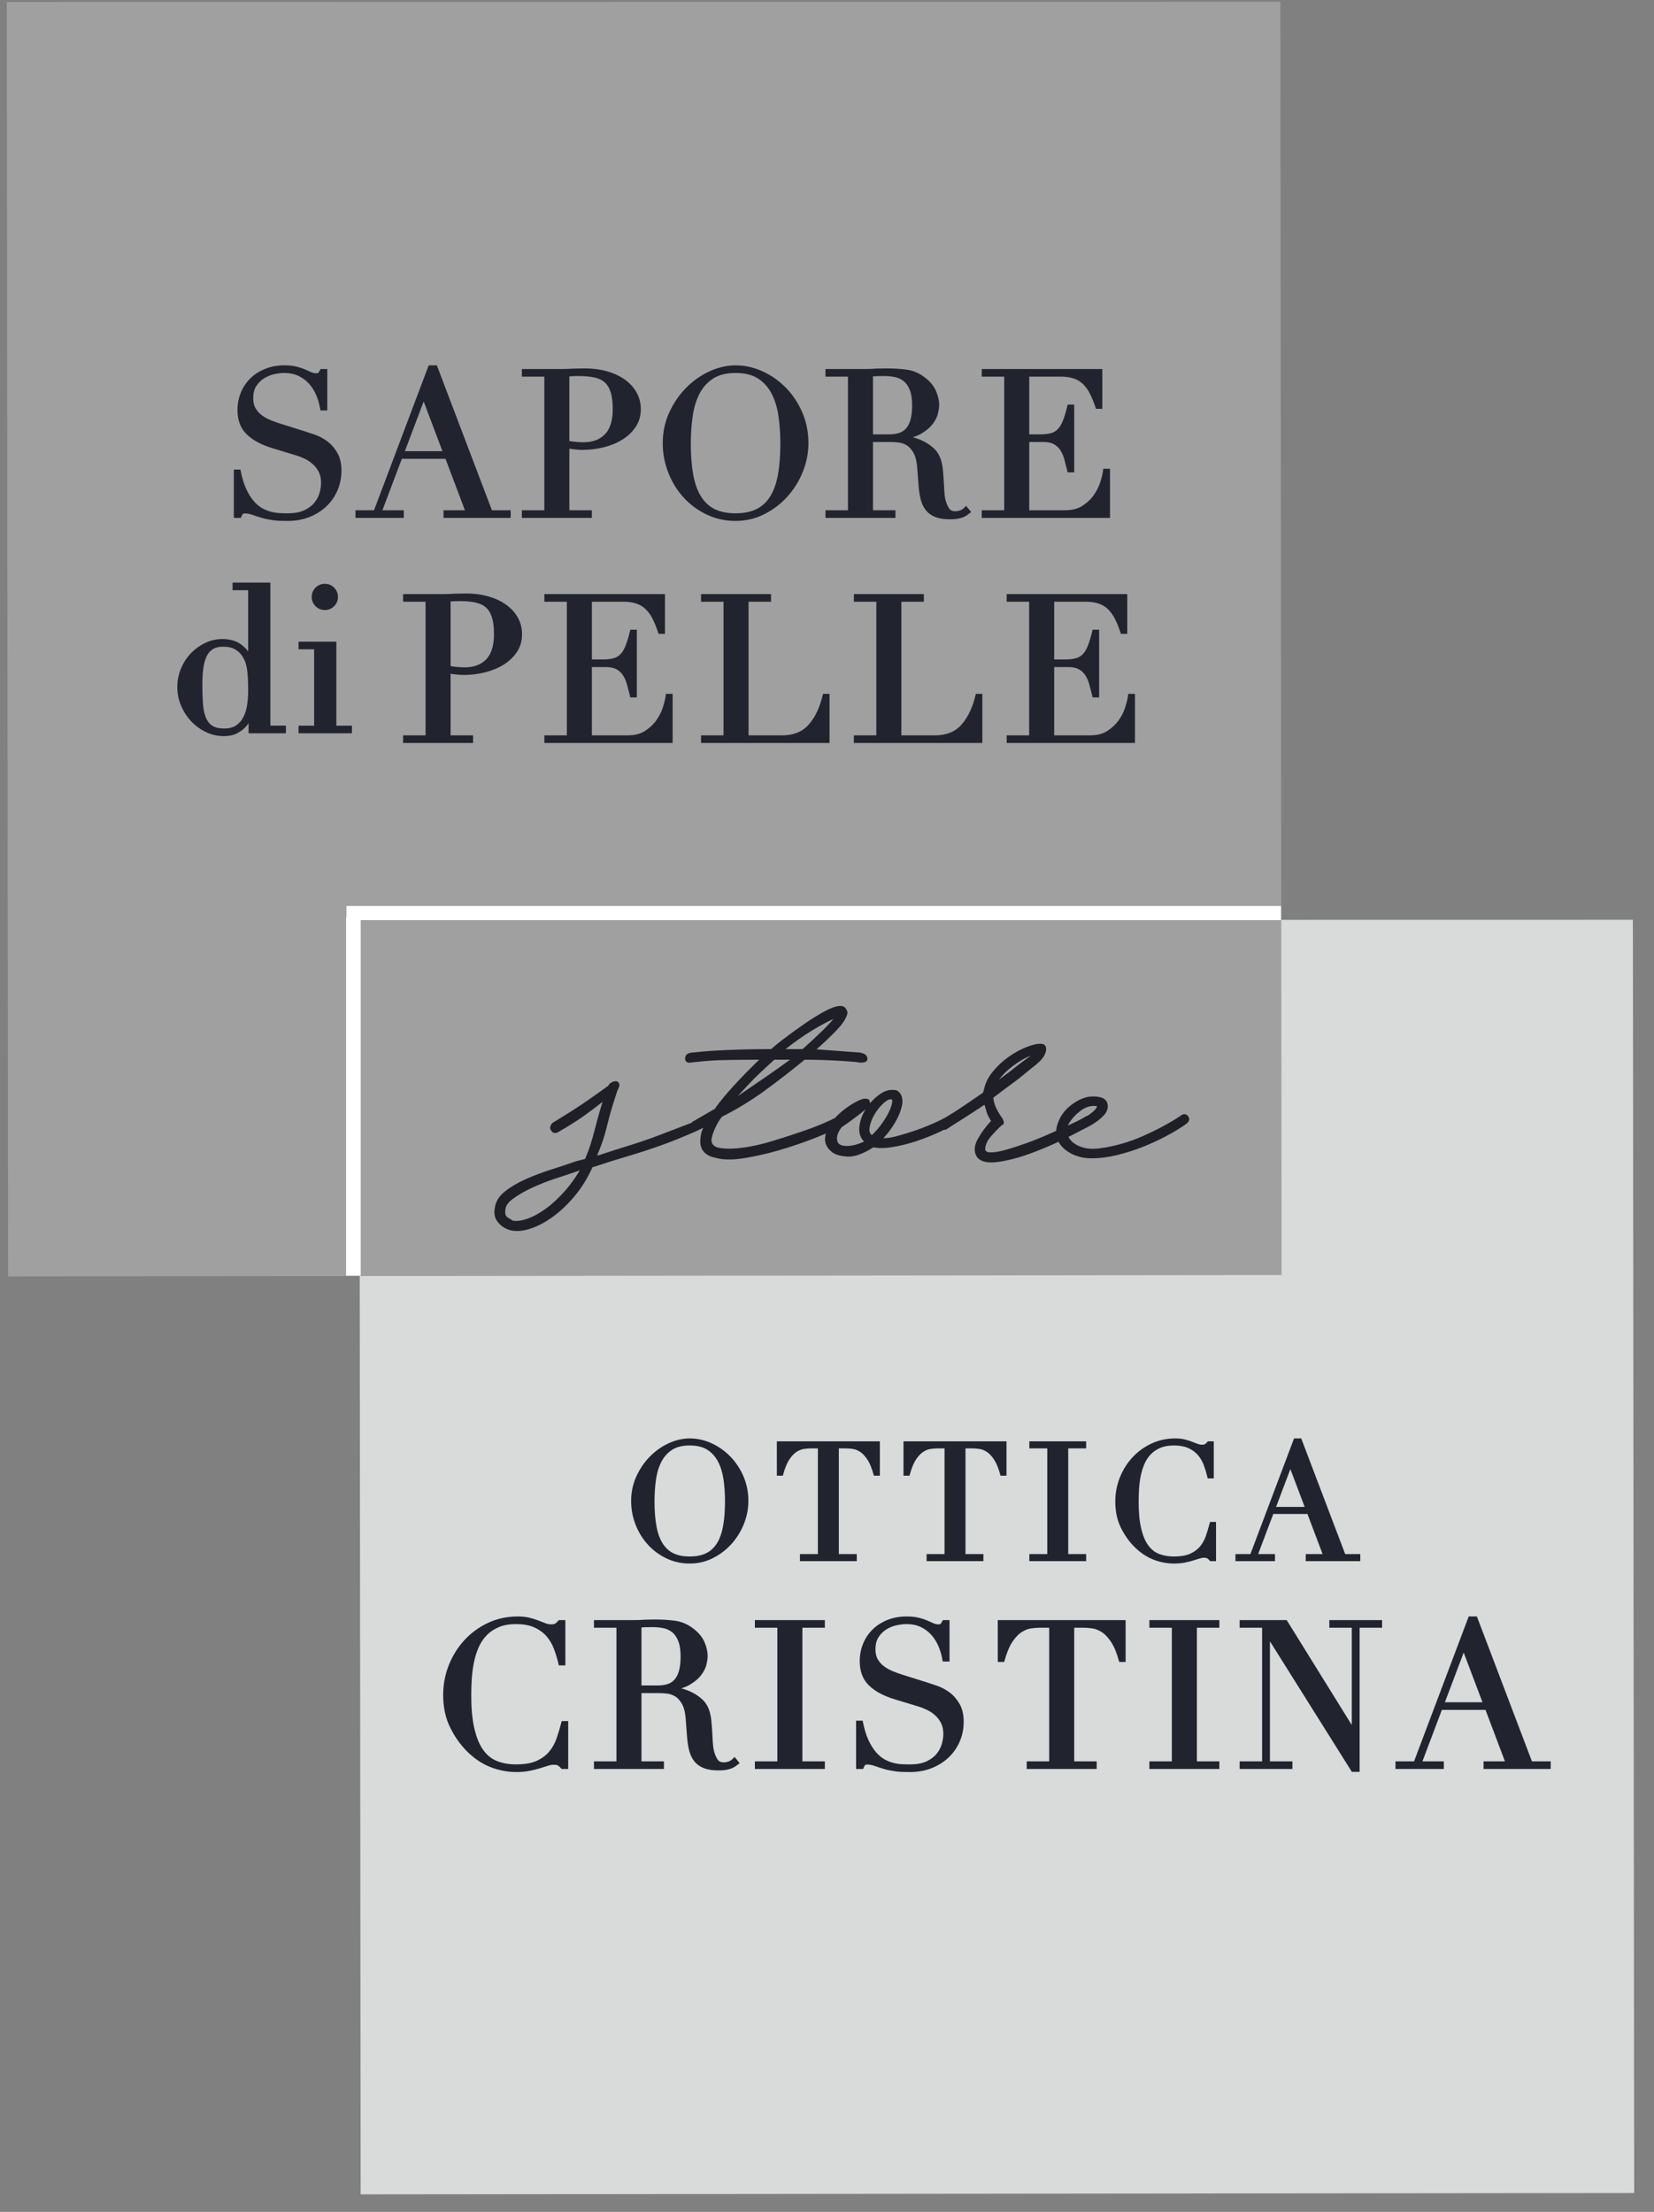
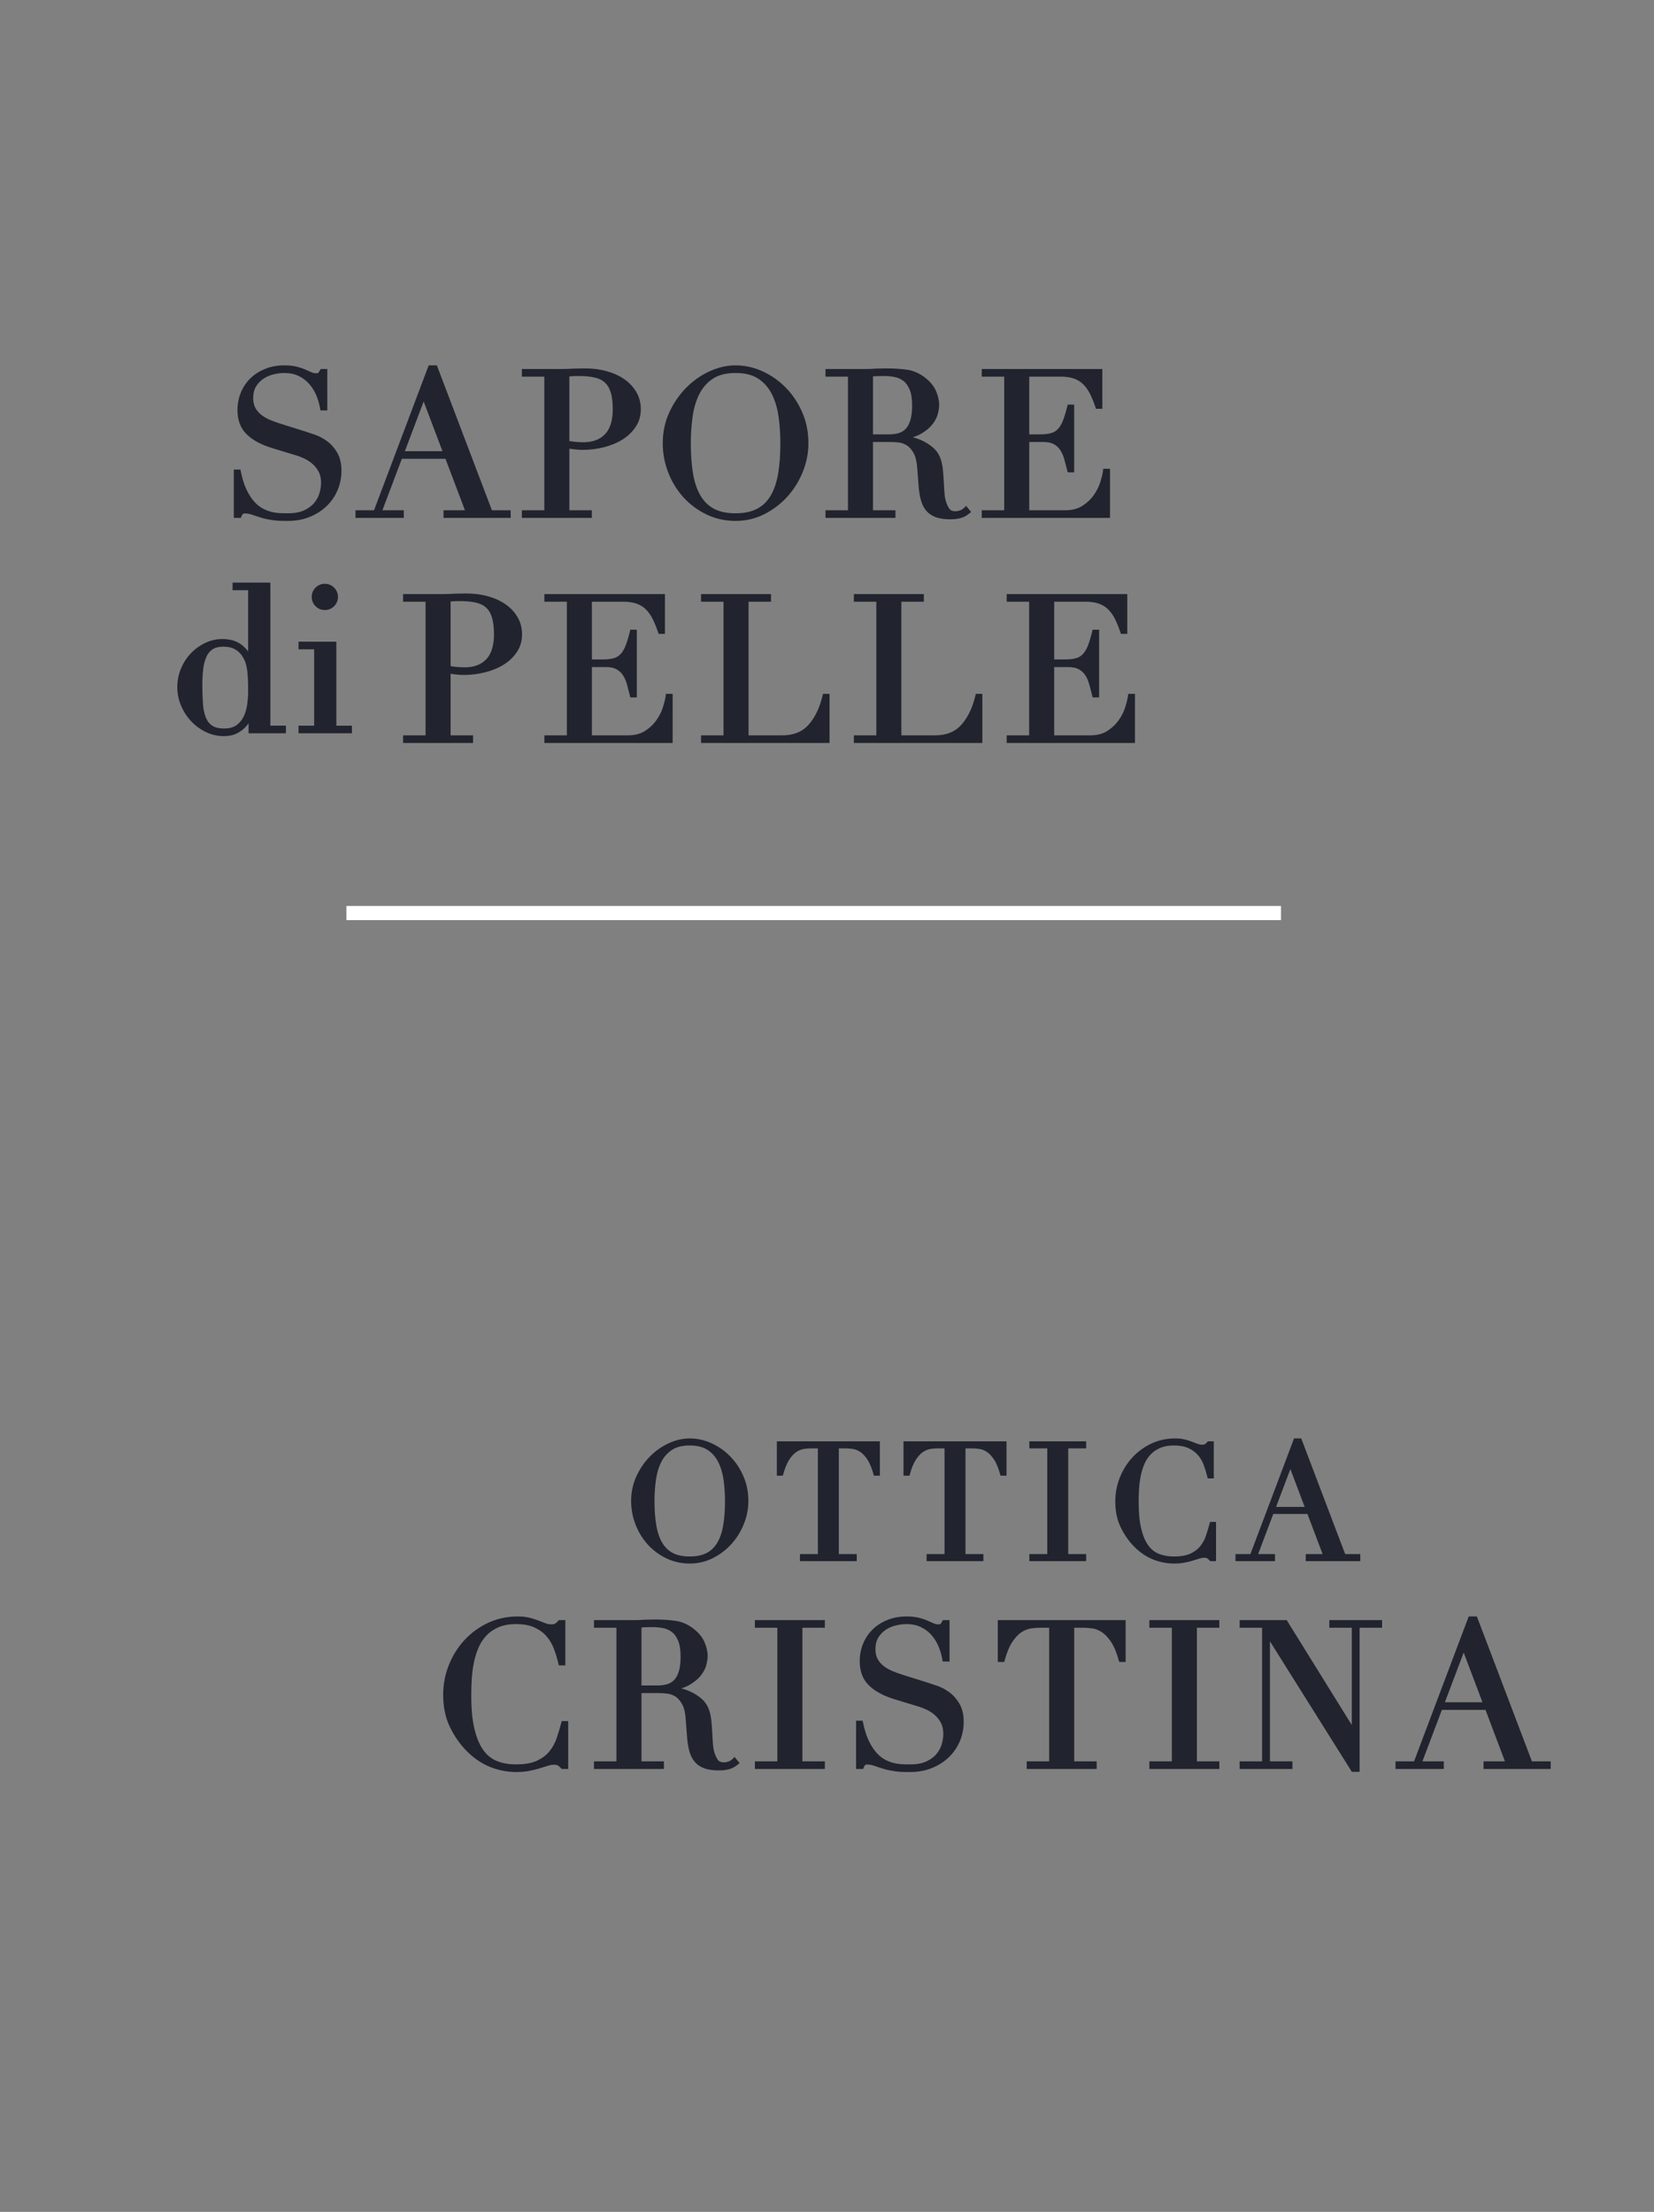
<svg xmlns="http://www.w3.org/2000/svg" xmlns:ns1="http://www.serif.com/" width="100%" height="100%" viewBox="0 0 8838 11821" version="1.1" xml:space="preserve" style="fill-rule:evenodd;clip-rule:evenodd;stroke-miterlimit:22.926;">
  <rect x="0" y="0" width="8838" height="11821" fill="#808080" stroke="none" />
  <g id="Livello-1" ns1:id="Livello 1" transform="matrix(4.167,0,0,4.167,0,0)">
    <g id="chiaro" transform="matrix(-0.001,-1,-1,0.001,2118.43,3276.09)">
-       <path d="M463.486,22.453L2096.45,22.453L2097.82,1655.5L463.383,1655.5L463.486,22.453Z" style="fill:rgb(217,218,218);" />
-     </g>
+       </g>
    <g id="scuro" transform="matrix(-0.001,-1,-1,0.001,1666.35,2098.75)">
-       <path d="M463.486,22.453L2096.45,22.453L2097.82,1655.5L463.383,1655.5L463.486,22.453Z" style="fill:rgb(160,160,160);" />
-     </g>
+       </g>
    <g transform="matrix(1,0,0,1,442.487,-63.283)">
      <path d="M1160.95,2056.44L1216.88,1908.12L1226.1,1908.12L1282.45,2056.44L1301.84,2056.44L1301.84,2065.49L1231.88,2065.49L1231.88,2056.44L1253.5,2056.44L1234.08,2005.01L1190.27,2005.01L1170.84,2056.44L1192.46,2056.44L1192.46,2065.49L1141.77,2065.49L1141.77,2056.44L1160.95,2056.44ZM1212.17,1947.45L1193.84,1995.95L1230.51,1995.95L1212.17,1947.45ZM1017.63,1989.09C1017.63,2000.64 1018.29,2013.14 1021.06,2024.39C1022.88,2031.78 1025.7,2039.74 1030.36,2045.85C1034.01,2050.63 1038.55,2054.32 1044.21,2056.43C1050.17,2058.64 1056.48,2059.55 1062.82,2059.55C1069.7,2059.55 1077.58,2058.82 1083.9,2055.9C1088.73,2053.66 1093.1,2050.62 1096.49,2046.49C1099.74,2042.51 1102.17,2038.03 1103.82,2033.16C1105.56,2028 1107.14,2022.78 1108.52,2017.51L1109.13,2015.22L1116.85,2015.22L1116.85,2065.49L1109.28,2065.49L1108.36,2064.45C1107.52,2063.49 1106.58,2062.65 1105.56,2061.91C1104.64,2061.25 1102.63,2061.14 1101.56,2061.14C1099.6,2061.14 1097.61,2061.56 1095.75,2062.14C1092.98,2063.01 1090.22,2063.88 1087.45,2064.73C1083.92,2065.83 1080.3,2066.69 1076.67,2067.4C1072.26,2068.27 1067.72,2068.6 1063.23,2068.6C1054.12,2068.6 1045.25,2066.92 1036.75,2063.63C1027.51,2060.06 1019.41,2054.36 1012.39,2047.41C1005.1,2040.2 999.329,2031.74 994.806,2022.55C989.664,2012.12 987.655,2000.66 987.655,1989.09C987.655,1978.49 989.554,1968.18 993.465,1958.33C997.262,1948.77 1002.62,1940.08 1009.6,1932.52C1016.53,1925.01 1024.71,1919.07 1033.96,1914.73C1043.65,1910.19 1054,1908.12 1064.68,1908.12C1068.74,1908.12 1072.88,1908.47 1076.82,1909.46C1079.97,1910.24 1083.1,1911.18 1086.11,1912.38C1088.51,1913.32 1090.91,1914.25 1093.32,1915.15C1095.02,1915.79 1096.83,1916.2 1098.66,1916.2C1099.62,1916.2 1101.88,1916.11 1102.69,1915.49C1103.7,1914.72 1104.62,1913.85 1105.46,1912.9L1106.38,1911.85L1113.95,1911.85L1113.95,1959.43L1106.17,1959.43L1105.61,1957.07C1104.39,1951.92 1102.83,1946.86 1100.96,1941.91C1099.2,1937.27 1096.72,1933.01 1093.44,1929.28C1090.1,1925.46 1085.94,1922.62 1081.33,1920.52C1075.65,1917.94 1069.01,1917.17 1062.82,1917.17C1056.88,1917.17 1050.68,1917.95 1045.19,1920.34C1040.58,1922.34 1036.41,1925.08 1032.95,1928.74C1029.53,1932.36 1026.89,1936.52 1024.94,1941.09C1022.85,1946.03 1021.3,1951.17 1020.26,1956.43C1019.18,1961.9 1018.48,1967.44 1018.14,1973.01C1017.82,1978.36 1017.63,1983.72 1017.63,1989.09ZM900.446,2056.44L900.446,1920.9L877.452,1920.9L877.452,1911.85L950.306,1911.85L950.306,1920.9L927.313,1920.9L927.313,2056.44L950.306,2056.44L950.306,2065.49L877.452,2065.49L877.452,2056.44L900.446,2056.44ZM768.699,2056.44L768.699,1920.9L759.76,1920.9C756.794,1920.9 753.8,1921.18 750.865,1921.6C747.546,1922.06 744.434,1923.42 741.612,1925.19C737.901,1927.52 734.811,1931.2 732.369,1934.78C728.643,1940.25 726.165,1947.33 724.4,1953.66L723.773,1955.91L716.082,1955.91L716.082,1911.85L848.182,1911.85L848.182,1955.91L840.493,1955.91L839.865,1953.66C838.099,1947.33 835.621,1940.25 831.896,1934.78C829.453,1931.2 826.364,1927.52 822.653,1925.19C819.832,1923.43 816.717,1922.06 813.4,1921.6C810.465,1921.18 807.47,1920.9 804.505,1920.9L795.566,1920.9L795.566,2056.44L818.56,2056.44L818.56,2065.49L745.705,2065.49L745.705,2056.44L768.699,2056.44ZM606.294,2056.44L606.294,1920.9L597.355,1920.9C594.389,1920.9 591.395,1921.18 588.46,1921.6C585.141,1922.06 582.028,1923.42 579.206,1925.19C575.496,1927.52 572.405,1931.2 569.963,1934.78C566.238,1940.25 563.759,1947.33 561.995,1953.66L561.368,1955.91L553.677,1955.91L553.677,1911.85L685.777,1911.85L685.777,1955.91L678.088,1955.91L677.46,1953.66C675.693,1947.33 673.215,1940.25 669.491,1934.78C667.048,1931.2 663.959,1927.52 660.248,1925.19C657.427,1923.43 654.311,1922.06 650.994,1921.6C648.059,1921.18 645.065,1920.9 642.099,1920.9L633.16,1920.9L633.16,2056.44L656.154,2056.44L656.154,2065.49L583.3,2065.49L583.3,2056.44L606.294,2056.44ZM366.83,1988.47C366.83,1977.36 368.968,1966.6 373.64,1956.51C377.99,1947.12 383.733,1938.56 391.024,1931.2C397.999,1924.15 406.015,1918.45 415.023,1914.31C423.551,1910.39 432.581,1908.12 441.994,1908.12C451.713,1908.12 461.047,1910.27 469.89,1914.3C478.928,1918.42 486.954,1924.11 493.907,1931.21C501.117,1938.57 506.699,1947.14 510.794,1956.58C515.185,1966.71 517.159,1977.45 517.159,1988.47C517.159,1998.65 515.152,2008.54 511.343,2017.99C507.544,2027.42 502.256,2036.02 495.443,2043.56C488.663,2051.06 480.68,2057.1 471.654,2061.64C462.353,2066.33 452.412,2068.6 441.994,2068.6C431.472,2068.6 421.334,2066.46 411.86,2061.87C402.787,2057.48 394.779,2051.55 388.027,2044.07C381.237,2036.55 376.064,2027.92 372.421,2018.47C368.708,2008.83 366.83,1998.79 366.83,1988.47ZM396.804,1988.47C396.804,1999.08 397.367,2009.98 399.241,2020.44C400.613,2028.11 402.976,2035.91 407.111,2042.56C410.524,2048.05 415.001,2052.42 420.79,2055.32C427.262,2058.55 434.833,2059.55 441.994,2059.55C449.158,2059.55 456.625,2058.51 463.107,2055.31C468.933,2052.43 473.448,2048.07 476.877,2042.56C481.012,2035.92 483.375,2028.1 484.747,2020.44C486.621,2009.98 487.185,1999.08 487.185,1988.47C487.185,1979.36 486.608,1970.25 485.35,1961.23C484.245,1953.32 482.117,1945.53 478.504,1938.37C475.294,1932.02 470.794,1926.8 464.848,1922.88C458.173,1918.48 449.849,1917.17 441.994,1917.17C434.138,1917.17 425.816,1918.48 419.14,1922.88C413.193,1926.8 408.695,1932.02 405.485,1938.37C401.872,1945.53 399.743,1953.32 398.638,1961.23C397.38,1970.25 396.804,1979.36 396.804,1988.47ZM1370.78,2322.31L1440.86,2136.46L1451.34,2136.46L1521.94,2322.31L1545.99,2322.31L1545.99,2332.09L1459.9,2332.09L1459.9,2322.31L1487.33,2322.31L1462.4,2256.3L1406.44,2256.3L1381.51,2322.31L1408.94,2322.31L1408.94,2332.09L1346.99,2332.09L1346.99,2322.31L1370.78,2322.31ZM1434.42,2182.76L1410.32,2246.52L1458.52,2246.52L1434.42,2182.76ZM1175.94,2322.31L1175.94,2150.92L1147.13,2150.92L1147.13,2141.14L1207.47,2141.14L1290.93,2275.71L1290.93,2150.92L1262.12,2150.92L1262.12,2141.14L1329.78,2141.14L1329.78,2150.92L1300.97,2150.92L1300.97,2335.73L1291.01,2335.73L1185.99,2168.35L1185.99,2322.31L1214.8,2322.31L1214.8,2332.09L1147.13,2332.09L1147.13,2322.31L1175.94,2322.31ZM1060.19,2322.31L1060.19,2150.92L1031.37,2150.92L1031.37,2141.14L1121.1,2141.14L1121.1,2150.92L1092.29,2150.92L1092.29,2322.31L1121.1,2322.31L1121.1,2332.09L1031.37,2332.09L1031.37,2322.31L1060.19,2322.31ZM902.895,2322.31L902.895,2150.92L890.917,2150.92C887.164,2150.92 883.377,2151.28 879.663,2151.8C875.395,2152.4 871.393,2154.14 867.763,2156.42C863.017,2159.4 859.076,2164.07 855.953,2168.65C851.233,2175.59 848.097,2184.51 845.861,2192.54L845.234,2194.79L836.967,2194.79L836.967,2141.14L1000.93,2141.14L1000.93,2194.79L992.664,2194.79L992.037,2192.54C989.8,2184.52 986.664,2175.58 981.946,2168.65C978.821,2164.07 974.881,2159.4 970.134,2156.42C966.506,2154.14 962.5,2152.4 958.234,2151.8C954.521,2151.28 950.734,2150.92 946.981,2150.92L935.003,2150.92L935.003,2322.31L963.814,2322.31L963.814,2332.09L874.084,2332.09L874.084,2322.31L902.895,2322.31ZM763.315,2146.29C764.03,2145.66 765.287,2143.47 765.738,2142.68L766.623,2141.14L775.118,2141.14L775.118,2194.27L766.321,2194.27L765.893,2191.7C764.898,2185.72 763.187,2179.93 760.783,2174.37C758.491,2169.08 755.458,2164.19 751.589,2159.9C747.79,2155.69 743.254,2152.41 738.142,2149.97C732.443,2147.25 726.144,2146.25 719.87,2146.25C715.489,2146.25 711.055,2146.91 706.787,2147.86C702.131,2148.91 697.775,2150.72 693.756,2153.29C689.737,2155.86 686.48,2159.22 683.923,2163.25C681.019,2167.83 680.119,2173.39 680.119,2178.73C680.119,2183.1 680.873,2187.52 683.081,2191.34C685.109,2194.85 687.736,2197.84 690.968,2200.29C694.423,2202.9 698.221,2205 702.223,2206.65C706.521,2208.42 710.906,2209.97 715.34,2211.36L746.747,2221.22C750.948,2222.54 755.124,2223.97 759.287,2225.4C764.846,2227.32 770.01,2230.15 774.758,2233.61C780.14,2237.52 784.422,2242.58 787.798,2248.29C791.944,2255.3 793.286,2263.61 793.286,2271.65C793.286,2280.08 791.719,2288.26 788.512,2296.06C785.32,2303.81 780.695,2310.66 774.719,2316.54C768.464,2322.7 761.065,2327.33 752.975,2330.69C743.867,2334.47 734.106,2335.99 724.282,2335.99C721.05,2335.99 717.814,2335.96 714.582,2335.86C711.866,2335.77 709.147,2335.56 706.457,2335.18C703.993,2334.82 701.536,2334.43 699.085,2333.99C696.257,2333.49 693.455,2332.78 690.702,2331.97C686.907,2330.84 683.145,2329.59 679.407,2328.29C676.49,2327.27 673.144,2326.38 670.035,2326.38C669.468,2326.38 667.41,2326.47 666.982,2326.94C666.16,2327.84 665.553,2329.03 665.105,2330.16L664.332,2332.09L655.279,2332.09L655.279,2270.14L663.724,2270.14L664.224,2272.6C665.802,2280.35 667.999,2288.35 671.388,2295.52C673.914,2300.86 677.011,2306.18 680.915,2310.64C683.964,2314.12 687.488,2317.3 691.535,2319.59C695.099,2321.6 698.881,2323.21 702.851,2324.22C706.468,2325.14 710.179,2325.77 713.912,2325.94C717.366,2326.1 720.825,2326.2 724.282,2326.2C731.326,2326.2 739.11,2325.37 745.554,2322.34C750.478,2320.02 755.035,2316.91 758.498,2312.67C761.565,2308.91 763.873,2304.7 765.187,2300.02C766.349,2295.89 767.149,2291.54 767.149,2287.23C767.149,2282.38 766.38,2277.42 764.121,2273.07C762.121,2269.23 759.527,2265.8 756.26,2262.94C753.065,2260.14 749.534,2257.81 745.69,2256.01C742.11,2254.34 738.401,2252.86 734.598,2251.77L704.699,2242.67C692.891,2239.08 680.528,2233.57 671.637,2224.79C663.227,2216.48 659.951,2205.71 659.951,2194.05C659.951,2186.18 661.313,2178.48 664.339,2171.19C667.216,2164.27 671.325,2158.11 676.724,2152.9C682.22,2147.6 688.678,2143.63 695.769,2140.83C703.471,2137.79 711.607,2136.46 719.87,2136.46C725.127,2136.46 730.706,2136.81 735.815,2138.12C739.541,2139.07 743.287,2140.23 746.809,2141.79C749.451,2142.95 752.092,2144.12 754.732,2145.29C756.607,2146.13 758.568,2146.59 760.621,2146.59C761.186,2146.59 762.756,2146.55 763.315,2146.29ZM554.314,2322.31L554.314,2150.92L525.504,2150.92L525.504,2141.14L615.233,2141.14L615.233,2150.92L586.422,2150.92L586.422,2322.31L615.233,2322.31L615.233,2332.09L525.504,2332.09L525.504,2322.31L554.314,2322.31ZM347.97,2322.31L347.97,2150.92L319.159,2150.92L319.159,2141.14L371.551,2141.14C373.585,2141.14 375.619,2141.09 377.651,2141.01C379.687,2140.92 381.721,2140.8 383.752,2140.63L383.881,2140.62L384.009,2140.62C386.044,2140.62 388.078,2140.57 390.11,2140.49C392.228,2140.4 394.348,2140.36 396.468,2140.36C405.594,2140.36 414.863,2140.77 423.903,2142.08C432.571,2143.33 440.295,2147.05 447.163,2152.43C453.008,2157.01 458.005,2162.59 460.943,2169.48C463.344,2175.11 464.953,2181.15 464.953,2187.3C464.953,2190.82 464.244,2194.58 463.445,2197.99C462.279,2202.97 459.738,2207.55 456.675,2211.6C452.777,2216.76 447.433,2220.84 441.888,2224.08C438.548,2226.04 434.878,2227.54 431.08,2228.7C435.276,2229.75 439.36,2231.24 443.297,2233.04C448.571,2235.44 453.385,2238.63 457.7,2242.5C462.48,2246.78 465.606,2252.2 467.421,2258.32C468.615,2262.35 469.331,2266.53 469.74,2270.71C470.188,2275.28 470.533,2279.87 470.788,2284.46C471.037,2288.96 471.297,2293.45 471.566,2297.95C471.773,2301.39 472.136,2304.97 472.919,2308.33C473.846,2312.32 475.315,2316.13 477.471,2319.61C479.346,2322.64 482.299,2323.61 485.756,2323.61C487.798,2323.61 489.812,2323.17 491.729,2322.49C493.774,2321.76 495.543,2320.59 497.079,2319.05L499.482,2316.65L505.94,2324.54L503.511,2326.49C502.49,2327.3 501.43,2328.08 500.354,2328.82C498.85,2329.86 497.156,2330.68 495.461,2331.36C493.238,2332.24 490.838,2332.81 488.485,2333.22C485.303,2333.76 481.972,2333.91 478.749,2333.91C472.654,2333.91 466.142,2333.28 460.403,2331.12C455.594,2329.3 451.352,2326.52 448.079,2322.53C444.812,2318.55 442.687,2313.86 441.382,2308.91C439.857,2303.11 439.025,2297.07 438.565,2291.1L436.747,2267.48C436.271,2261.29 435.076,2253.99 431.953,2248.52C429.823,2244.8 427.018,2241.24 423.299,2238.99C420.129,2237.07 416.7,2235.79 413.008,2235.39C409.685,2235.03 406.301,2234.76 402.957,2234.76L380.078,2234.76L380.078,2322.31L408.889,2322.31L408.889,2332.09L319.159,2332.09L319.159,2322.31L347.97,2322.31ZM380.078,2224.97L400.881,2224.97C405.041,2224.97 409.235,2224.5 413.224,2223.29C416.689,2222.24 419.649,2220.4 422.134,2217.76C425.021,2214.7 426.847,2210.65 428.044,2206.66C429.818,2200.75 430.25,2193.96 430.25,2187.82C430.25,2181.2 429.629,2173.51 426.994,2167.36C425.188,2163.14 422.628,2159.06 418.901,2156.28C415.548,2153.79 411.816,2152.16 407.708,2151.39C403.403,2150.57 399.035,2150.14 394.652,2150.14C391.521,2150.14 388.391,2150.19 385.262,2150.27C383.546,2150.32 381.803,2150.4 380.078,2150.57L380.078,2224.97ZM286.121,2332.09L277.758,2332.09L276.839,2331.04C275.755,2329.81 274.53,2328.71 273.197,2327.75C271.879,2326.79 269.287,2326.64 267.732,2326.64C265.194,2326.64 262.631,2327.17 260.218,2327.93C256.756,2329.02 253.292,2330.1 249.826,2331.18C245.425,2332.54 240.919,2333.61 236.398,2334.5C230.92,2335.58 225.291,2335.99 219.713,2335.99C208.386,2335.99 197.377,2333.89 186.809,2329.81C175.329,2325.37 165.269,2318.29 156.554,2309.66C147.486,2300.68 140.302,2290.15 134.674,2278.72C128.285,2265.75 125.793,2251.51 125.793,2237.13C125.793,2223.95 128.155,2211.13 133.018,2198.88C137.74,2186.99 144.404,2176.18 153.083,2166.78C161.703,2157.45 171.866,2150.07 183.366,2144.67C195.398,2139.03 208.259,2136.46 221.53,2136.46C226.551,2136.46 231.672,2136.89 236.552,2138.11C240.46,2139.09 244.348,2140.26 248.097,2141.74C251.099,2142.93 254.11,2144.09 257.132,2145.22C259.362,2146.06 261.709,2146.59 264.098,2146.59C265.541,2146.59 268.415,2146.46 269.626,2145.53C270.926,2144.54 272.125,2143.42 273.204,2142.19L274.123,2141.14L282.487,2141.14L282.487,2199.2L274.124,2199.2L273.563,2196.83C272.028,2190.35 270.068,2183.97 267.71,2177.74C265.476,2171.84 262.315,2166.43 258.152,2161.68C253.883,2156.82 248.583,2153.18 242.71,2150.52C235.482,2147.23 227.061,2146.25 219.194,2146.25C211.637,2146.25 203.782,2147.25 196.8,2150.28C190.925,2152.83 185.609,2156.32 181.197,2160.99C176.856,2165.58 173.492,2170.88 171.023,2176.69C168.373,2182.93 166.422,2189.43 165.109,2196.07C163.748,2202.96 162.858,2209.93 162.437,2216.94C162.033,2223.66 161.794,2230.4 161.794,2237.13C161.794,2251.68 162.625,2267.39 166.116,2281.56C168.425,2290.93 171.998,2300.98 177.905,2308.72C182.569,2314.84 188.375,2319.55 195.609,2322.24C203.161,2325.05 211.158,2326.2 219.194,2326.2C227.935,2326.2 237.909,2325.27 245.934,2321.55C252.091,2318.7 257.656,2314.82 261.978,2309.55C266.122,2304.49 269.215,2298.8 271.307,2292.6C273.496,2286.12 275.474,2279.57 277.216,2272.95L277.82,2270.66L286.121,2270.66L286.121,2332.09Z" style="fill:rgb(33,36,46);" />
    </g>
    <g transform="matrix(1,0,0,1,-427.905,-10.285)">
      <path d="M827.611,775.869C827.611,771.255 829.271,767.225 832.535,763.961C835.798,760.697 839.828,759.037 844.443,759.037C849.057,759.037 853.088,760.698 856.351,763.961C859.615,767.224 861.276,771.255 861.276,775.869C861.276,780.484 859.615,784.514 856.351,787.777C853.087,791.041 849.058,792.701 844.443,792.701C839.826,792.701 835.799,791.043 832.535,787.777C829.271,784.512 827.611,780.485 827.611,775.869ZM830.725,940.987L830.725,843.056L810.739,843.056L810.739,833.271L859.199,833.271L859.199,940.987L879.184,940.987L879.184,950.772L810.739,950.772L810.739,940.987L830.725,940.987ZM774.587,940.986L794.572,940.986L794.572,950.772L746.632,950.772L746.632,937.879C745.329,939.837 743.821,941.659 742.183,943.348C739.036,946.595 735.252,949.129 731.203,951.109C726.172,953.568 720.481,954.405 714.927,954.405C706.874,954.405 699.178,952.658 691.921,949.17C684.75,945.724 678.412,941.07 672.971,935.265C667.476,929.403 663.173,922.684 660.051,915.279C656.838,907.657 655.268,899.645 655.268,891.372C655.268,883.244 656.802,875.378 659.915,867.872C662.915,860.637 667.066,854.053 672.467,848.373C677.74,842.826 683.857,838.358 690.739,835.008C697.783,831.579 705.275,829.896 713.11,829.896C722.101,829.896 730.961,831.884 738.123,837.572C741.195,840.011 743.87,842.754 746.113,845.808L746.113,767.265L726.127,767.265L726.127,757.479L774.587,757.479L774.587,940.986ZM687.375,888.258C687.375,896.36 687.576,904.485 688.146,912.569C688.57,918.571 689.582,924.85 691.826,930.461C693.543,934.753 696.153,938.406 700.021,940.984C704.355,943.873 710.092,944.621 715.186,944.621C720.608,944.621 726.409,943.705 730.932,940.512C734.958,937.67 738.025,934.022 740.199,929.598C742.606,924.699 744.074,919.43 744.846,914.037C745.66,908.337 746.113,902.582 746.113,896.823C746.113,891.041 746.031,885.239 745.727,879.464C745.504,875.219 745.106,870.93 744.345,866.745C743.781,863.637 742.967,860.466 741.698,857.565C740.584,855.017 739.212,852.594 737.643,850.39C735.203,847.138 732.082,844.616 728.517,842.685C724.214,840.355 718.977,839.681 714.148,839.681C709.6,839.681 704.773,840.408 700.849,842.85C697.29,845.065 694.722,848.188 692.91,851.955C690.624,856.711 689.358,862.054 688.644,867.262C687.694,874.194 687.375,881.266 687.375,888.258ZM1747.61,953.398L1747.61,782.012L1718.8,782.012L1718.8,772.227L1873.42,772.227L1873.42,823.281L1865.27,823.281L1864.57,821.179C1862.6,815.268 1860.31,809.379 1857.48,803.82C1855.2,799.34 1852.33,795.169 1848.73,791.65C1845.35,788.35 1841.36,785.979 1836.9,784.439C1831.48,782.573 1825.43,782.012 1819.73,782.012L1779.72,782.012L1779.72,856.064L1793.51,856.064C1798.04,856.064 1802.87,855.754 1807.27,854.607C1810.68,853.717 1813.63,852.06 1816.13,849.567C1819.07,846.626 1821.17,842.739 1822.72,838.911C1825.12,832.947 1826.89,826.491 1828.42,820.252L1829,817.908L1837.34,817.908L1837.34,904.783L1828.99,904.783L1828.42,902.43C1827.25,897.599 1826.01,892.784 1824.68,887.995C1823.55,883.904 1821.91,879.955 1819.61,876.377C1817.51,873.118 1814.74,870.588 1811.36,868.706C1807.31,866.457 1802.23,865.849 1797.67,865.849L1779.72,865.849L1779.72,953.398L1825.7,953.398C1833.39,953.398 1841.23,952.009 1847.78,947.787C1853.48,944.124 1858.46,939.598 1862.38,934.061C1866,928.945 1868.9,923.385 1870.78,917.397C1872.25,912.747 1873.67,907.709 1874.3,902.868L1874.65,900.189L1883.28,900.189L1883.28,963.184L1718.8,963.184L1718.8,953.398L1747.61,953.398ZM1551.64,953.398L1551.64,782.012L1522.83,782.012L1522.83,772.227L1612.56,772.227L1612.56,782.012L1583.75,782.012L1583.75,953.398L1626.88,953.398C1639.79,953.398 1651.59,949.846 1660.42,940.129C1669.89,929.715 1675.38,916.062 1678.66,902.541L1679.23,900.189L1687.58,900.189L1687.58,963.184L1522.83,963.184L1522.83,953.398L1551.64,953.398ZM1355.68,953.398L1355.68,782.012L1326.87,782.012L1326.87,772.227L1416.6,772.227L1416.6,782.012L1387.79,782.012L1387.79,953.398L1430.91,953.398C1443.82,953.398 1455.62,949.846 1464.46,940.129C1473.92,929.715 1479.41,916.062 1482.69,902.541L1483.26,900.189L1491.61,900.189L1491.61,963.184L1326.87,963.184L1326.87,953.398L1355.68,953.398ZM1154.78,953.398L1154.78,782.012L1125.97,782.012L1125.97,772.227L1280.59,772.227L1280.59,823.281L1272.44,823.281L1271.74,821.179C1269.77,815.267 1267.48,809.379 1264.65,803.82C1262.37,799.339 1259.51,795.169 1255.9,791.65C1252.52,788.35 1248.54,785.978 1244.07,784.439C1238.65,782.573 1232.6,782.012 1226.9,782.012L1186.89,782.012L1186.89,856.064L1200.69,856.064C1205.22,856.064 1210.05,855.754 1214.44,854.607C1217.86,853.717 1220.81,852.06 1223.3,849.567C1226.24,846.626 1228.35,842.739 1229.89,838.911C1232.29,832.947 1234.07,826.491 1235.6,820.252L1236.17,817.908L1244.51,817.908L1244.51,904.783L1236.16,904.783L1235.59,902.43C1234.42,897.599 1233.18,892.784 1231.86,887.995C1230.72,883.904 1229.08,879.955 1226.78,876.377C1224.69,873.119 1221.92,870.588 1218.53,868.706C1214.48,866.456 1209.4,865.849 1204.84,865.849L1186.89,865.849L1186.89,953.398L1232.87,953.398C1240.56,953.398 1248.4,952.009 1254.96,947.787C1260.65,944.124 1265.63,939.599 1269.55,934.061C1273.18,928.945 1276.07,923.385 1277.96,917.397C1279.42,912.747 1280.84,907.709 1281.47,902.867L1281.82,900.189L1290.45,900.189L1290.45,963.184L1125.97,963.184L1125.97,953.398L1154.78,953.398ZM973.614,953.399L973.614,782.012L944.803,782.012L944.803,772.228L996.675,772.228C999.061,772.228 1001.45,772.185 1003.83,772.099C1006.22,772.014 1008.61,771.887 1010.99,771.716L1011.1,771.708L1011.21,771.708C1013.55,771.708 1015.89,771.667 1018.23,771.58C1020.65,771.489 1023.07,771.447 1025.49,771.447C1035,771.447 1044.52,772.51 1053.69,775.065C1061.78,777.315 1069.56,780.66 1076.44,785.506C1082.71,789.917 1087.94,795.404 1091.75,802.068C1095.58,808.778 1097.35,816.119 1097.35,823.84C1097.35,831.931 1095.32,839.521 1090.87,846.294C1086.51,852.922 1080.8,858.291 1074.11,862.52C1066.78,867.15 1058.64,870.345 1050.26,872.501C1041.06,874.869 1031.61,875.972 1022.11,875.972C1018.9,875.972 1015.61,875.666 1012.42,875.304C1010.19,875.05 1007.95,874.767 1005.72,874.435L1005.72,953.399L1034.53,953.399L1034.53,963.183L944.803,963.183L944.803,953.399L973.614,953.399ZM1005.72,864.629C1008.41,865.09 1011.11,865.433 1013.83,865.68C1017.09,865.978 1020.39,866.186 1023.67,866.186C1034.11,866.186 1044.05,863.578 1051.42,855.849C1059.4,847.489 1061.34,834.94 1061.34,823.84C1061.34,816.897 1060.84,809.336 1058.87,802.645C1057.46,797.847 1055.18,793.34 1051.53,789.858C1047.88,786.384 1043.28,784.359 1038.42,783.231C1031.73,781.678 1024.55,781.234 1017.7,781.234C1014.78,781.234 1011.86,781.3 1008.94,781.487C1007.88,781.556 1006.8,781.626 1005.72,781.716L1005.72,864.629ZM1715.62,664.714L1715.62,493.328L1686.81,493.328L1686.81,483.543L1841.43,483.543L1841.43,534.597L1833.28,534.597L1832.58,532.494C1830.61,526.583 1828.31,520.695 1825.49,515.136C1823.21,510.655 1820.34,506.484 1816.74,502.965C1813.35,499.665 1809.37,497.294 1804.9,495.755C1799.49,493.889 1793.44,493.328 1787.74,493.328L1747.73,493.328L1747.73,567.379L1761.52,567.379C1766.05,567.379 1770.88,567.069 1775.28,565.922C1778.69,565.033 1781.64,563.376 1784.14,560.883C1787.08,557.942 1789.18,554.055 1790.73,550.227C1793.13,544.264 1794.9,537.807 1796.43,531.569L1797,529.224L1805.35,529.224L1805.35,616.099L1797,616.099L1796.43,613.745C1795.26,608.914 1794.02,604.1 1792.69,599.311C1791.56,595.219 1789.91,591.271 1787.62,587.692C1785.52,584.434 1782.75,581.904 1779.36,580.022C1775.32,577.772 1770.24,577.165 1765.67,577.165L1747.73,577.165L1747.73,664.714L1793.71,664.714C1801.4,664.714 1809.23,663.325 1815.79,659.103C1821.48,655.44 1826.47,650.915 1830.39,645.377C1834.01,640.261 1836.91,634.701 1838.79,628.712C1840.25,624.061 1841.68,619.025 1842.31,614.182L1842.66,611.505L1851.29,611.505L1851.29,674.5L1686.81,674.5L1686.81,664.714L1715.62,664.714ZM1515.25,664.714L1515.25,493.328L1486.43,493.328L1486.43,483.543L1538.83,483.543C1540.86,483.543 1542.89,483.501 1544.93,483.415C1546.96,483.33 1549,483.205 1551.03,483.034L1551.16,483.023L1551.28,483.023C1553.32,483.023 1555.35,482.982 1557.38,482.897C1559.5,482.808 1561.62,482.764 1563.74,482.764C1572.87,482.764 1582.14,483.177 1591.18,484.483C1599.85,485.736 1607.57,489.458 1614.44,494.839C1620.28,499.42 1625.28,504.998 1628.22,511.887C1630.62,517.516 1632.23,523.553 1632.23,529.704C1632.23,533.222 1631.52,536.982 1630.72,540.397C1629.55,545.379 1627.01,549.953 1623.95,554.01C1620.05,559.171 1614.71,563.243 1609.16,566.49C1605.82,568.447 1602.15,569.947 1598.36,571.101C1602.55,572.159 1606.63,573.648 1610.57,575.444C1615.84,577.847 1620.66,581.041 1624.98,584.906C1629.75,589.184 1632.88,594.602 1634.7,600.728C1635.89,604.754 1636.61,608.937 1637.02,613.113C1637.46,617.69 1637.81,622.277 1638.06,626.869C1638.31,631.363 1638.57,635.858 1638.84,640.351C1639.05,643.796 1639.41,647.375 1640.19,650.741C1641.12,654.724 1642.59,658.535 1644.75,662.018C1646.62,665.048 1649.57,666.011 1653.03,666.011C1655.07,666.011 1657.09,665.579 1659,664.894C1661.05,664.163 1662.82,662.997 1664.35,661.462L1666.76,659.06L1673.22,666.951L1670.79,668.895C1669.76,669.711 1668.7,670.484 1667.63,671.229C1666.12,672.268 1664.43,673.086 1662.74,673.761C1660.51,674.648 1658.11,675.216 1655.76,675.622C1652.58,676.17 1649.25,676.316 1646.02,676.316C1639.93,676.316 1633.42,675.686 1627.68,673.523C1622.87,671.711 1618.63,668.929 1615.35,664.938C1612.09,660.956 1609.96,656.27 1608.66,651.312C1607.13,645.517 1606.3,639.472 1605.84,633.505L1604.02,609.884C1603.55,603.693 1602.35,596.393 1599.23,590.929C1597.1,587.202 1594.29,583.64 1590.57,581.394C1587.4,579.478 1583.98,578.197 1580.28,577.796C1576.96,577.436 1573.58,577.165 1570.23,577.165L1547.35,577.165L1547.35,664.714L1576.16,664.714L1576.16,674.499L1486.43,674.499L1486.43,664.714L1515.25,664.714ZM1547.35,567.379L1568.15,567.379C1572.32,567.379 1576.51,566.908 1580.5,565.696C1583.96,564.642 1586.92,562.804 1589.41,560.169C1592.3,557.108 1594.12,553.055 1595.32,549.066C1597.09,543.152 1597.52,536.368 1597.52,530.224C1597.52,523.605 1596.9,515.912 1594.27,509.762C1592.46,505.546 1589.9,501.462 1586.17,498.69C1582.82,496.195 1579.09,494.57 1574.98,493.794C1570.68,492.981 1566.31,492.549 1561.93,492.549C1558.8,492.549 1555.67,492.592 1552.54,492.677C1550.82,492.724 1549.08,492.807 1547.35,492.972L1547.35,567.379ZM1277.75,578.761C1277.75,564.963 1280.41,551.589 1286.21,539.054C1291.63,527.369 1298.77,516.719 1307.84,507.555C1316.52,498.793 1326.48,491.699 1337.68,486.549C1348.27,481.685 1359.47,478.87 1371.15,478.87C1383.22,478.87 1394.81,481.539 1405.78,486.546C1417.02,491.67 1427,498.742 1435.65,507.566C1444.61,516.717 1451.55,527.381 1456.64,539.123C1462.11,551.71 1464.56,565.067 1464.56,578.761C1464.56,591.429 1462.06,603.719 1457.33,615.471C1452.6,627.195 1446.02,637.894 1437.55,647.27C1429.12,656.595 1419.19,664.104 1407.97,669.757C1396.42,675.574 1384.09,678.393 1371.15,678.393C1358.09,678.393 1345.5,675.736 1333.74,670.039C1322.46,664.579 1312.51,657.216 1304.11,647.919C1295.67,638.564 1289.24,627.831 1284.71,616.075C1280.09,604.086 1277.75,591.607 1277.75,578.761ZM1313.75,578.761C1313.75,592.109 1314.46,605.814 1316.82,618.97C1318.56,628.668 1321.55,638.542 1326.79,646.957C1331.14,653.951 1336.86,659.532 1344.24,663.221C1352.46,667.331 1362.06,668.607 1371.15,668.607C1380.26,668.607 1389.72,667.285 1397.95,663.216C1405.38,659.542 1411.15,653.985 1415.52,646.957C1420.76,638.543 1423.75,628.666 1425.49,618.97C1427.85,605.814 1428.56,592.109 1428.56,578.761C1428.56,567.317 1427.83,555.872 1426.25,544.535C1424.85,534.53 1422.16,524.688 1417.6,515.647C1413.51,507.562 1407.78,500.921 1400.22,495.935C1391.72,490.332 1381.16,488.656 1371.15,488.656C1361.15,488.656 1350.59,490.332 1342.09,495.935C1334.53,500.922 1328.8,507.56 1324.71,515.647C1320.15,524.688 1317.46,534.53 1316.06,544.535C1314.48,555.872 1313.75,567.317 1313.75,578.761ZM1125.91,664.714L1125.91,493.328L1097.1,493.328L1097.1,483.543L1148.97,483.543C1151.36,483.543 1153.75,483.5 1156.13,483.415C1158.52,483.33 1160.91,483.203 1163.29,483.031L1163.4,483.023L1163.51,483.023C1165.85,483.023 1168.19,482.983 1170.53,482.896C1172.95,482.805 1175.37,482.763 1177.79,482.763C1187.3,482.763 1196.82,483.826 1205.99,486.38C1214.08,488.631 1221.86,491.975 1228.74,496.821C1235.01,501.233 1240.24,506.72 1244.05,513.384C1247.88,520.093 1249.64,527.434 1249.64,535.156C1249.64,543.247 1247.62,550.837 1243.17,557.609C1238.81,564.237 1233.1,569.607 1226.41,573.835C1219.08,578.466 1210.94,581.661 1202.56,583.817C1193.36,586.185 1183.91,587.288 1174.41,587.288C1171.2,587.288 1167.91,586.981 1164.72,586.619C1162.49,586.365 1160.25,586.083 1158.02,585.751L1158.02,664.714L1186.83,664.714L1186.83,674.499L1097.1,674.499L1097.1,664.714L1125.91,664.714ZM1158.02,575.945C1160.71,576.406 1163.41,576.749 1166.13,576.996C1169.39,577.294 1172.69,577.501 1175.97,577.501C1186.41,577.501 1196.35,574.893 1203.72,567.164C1211.7,558.805 1213.64,546.256 1213.64,535.156C1213.64,528.213 1213.14,520.652 1211.17,513.96C1209.76,509.162 1207.48,504.656 1203.83,501.174C1200.18,497.699 1195.58,495.674 1190.72,494.546C1184.03,492.993 1176.85,492.549 1170,492.549C1167.08,492.549 1164.15,492.616 1161.24,492.803C1160.17,492.872 1159.1,492.942 1158.02,493.032L1158.02,575.945ZM907.536,664.714L977.616,478.871L988.095,478.871L1058.69,664.714L1082.75,664.714L1082.75,674.499L996.654,674.499L996.654,664.714L1024.09,664.714L999.161,598.708L943.196,598.708L918.266,664.714L945.703,664.714L945.703,674.499L883.746,674.499L883.746,664.714L907.536,664.714ZM971.178,525.166L947.078,588.923L995.279,588.923L971.178,525.166ZM835.791,488.697C836.505,488.065 837.762,485.879 838.212,485.092L839.098,483.543L847.592,483.543L847.592,536.675L838.796,536.675L838.367,534.104C837.372,528.131 835.662,522.337 833.257,516.779C830.966,511.483 827.933,506.595 824.064,502.305C820.265,498.094 815.728,494.818 810.617,492.379C804.918,489.66 798.619,488.656 792.345,488.656C787.963,488.656 783.53,489.311 779.262,490.268C774.605,491.313 770.25,493.126 766.231,495.699C762.212,498.27 758.955,501.626 756.398,505.656C753.494,510.233 752.593,515.801 752.593,521.139C752.593,525.507 753.348,529.924 755.555,533.746C757.584,537.258 760.21,540.251 763.443,542.696C766.897,545.309 770.696,547.405 774.697,549.052C778.996,550.822 783.381,552.372 787.815,553.765L819.223,563.628C823.423,564.947 827.599,566.373 831.761,567.807C837.321,569.722 842.485,572.561 847.233,576.014C852.615,579.929 856.897,584.982 860.272,590.693C864.419,597.71 865.76,606.012 865.76,614.061C865.76,622.491 864.194,630.669 860.987,638.462C857.794,646.217 853.17,653.065 847.193,658.95C840.939,665.11 833.54,669.741 825.449,673.097C816.343,676.875 806.58,678.393 796.757,678.393C793.525,678.393 790.288,678.364 787.057,678.262C784.341,678.176 781.622,677.967 778.932,677.582C776.468,677.229 774.01,676.835 771.559,676.398C768.731,675.895 765.93,675.189 763.177,674.372C759.382,673.245 755.62,671.996 751.881,670.695C748.965,669.68 745.619,668.788 742.51,668.788C741.942,668.788 739.885,668.881 739.457,669.348C738.634,670.246 738.027,671.442 737.579,672.563L736.807,674.499L727.754,674.499L727.754,612.543L736.198,612.543L736.699,615.005C738.276,622.754 740.474,630.755 743.863,637.923C746.389,643.265 749.486,648.584 753.39,653.045C756.439,656.53 759.963,659.711 764.009,661.997C767.573,664.011 771.355,665.612 775.326,666.626C778.943,667.549 782.654,668.18 786.387,668.351C789.84,668.509 793.299,668.607 796.757,668.607C803.8,668.607 811.585,667.779 818.029,664.747C822.953,662.429 827.509,659.316 830.972,655.073C834.04,651.315 836.348,647.107 837.662,642.43C838.824,638.293 839.624,633.943 839.624,629.635C839.624,624.782 838.855,619.824 836.596,615.48C834.597,611.634 832.001,608.202 828.735,605.345C825.54,602.551 822.009,600.218 818.165,598.418C814.586,596.742 810.876,595.263 807.074,594.179L777.173,585.078C765.366,581.485 753.002,575.978 744.111,567.192C735.702,558.882 732.425,548.117 732.425,536.453C732.425,528.581 733.787,520.883 736.814,513.6C739.69,506.677 743.8,500.517 749.199,495.306C754.694,490.001 761.152,486.039 768.244,483.238C775.946,480.196 784.082,478.87 792.345,478.87C797.602,478.87 803.18,479.218 808.29,480.523C812.016,481.474 815.76,482.64 819.283,484.194C821.926,485.359 824.567,486.528 827.207,487.701C829.081,488.534 831.042,488.993 833.096,488.993C833.661,488.993 835.232,488.954 835.791,488.697" style="fill:rgb(33,36,46);" />
    </g>
    <g transform="matrix(1,0,0,1,1,34.216)">
-       <path d="M779.006,1358.28C779.757,1356.46 781.198,1355.14 782.899,1354.16C784.614,1353.18 786.541,1352.46 788.539,1352.46C790.762,1352.46 792.321,1353.69 793.013,1355.78C793.88,1358.39 792.028,1362.08 790.72,1364.39C785.699,1379.46 780.976,1394.67 777.336,1410.13C774.321,1422.95 769.973,1435.43 764.735,1447.51L766.578,1447.51C779.311,1443.27 792.095,1439.19 804.916,1435.23C819.131,1430.84 833.214,1426.01 847.099,1420.67C858.451,1416.3 869.78,1411.87 881.158,1407.57C882.781,1406.95 884.396,1406.32 886,1405.66L886.097,1405.53C886.111,1405.51 886.124,1405.5 886.139,1405.48L886.389,1405.18C886.405,1405.16 886.418,1405.14 886.434,1405.13L886.744,1404.79C886.759,1404.77 886.773,1404.76 886.789,1404.74L886.979,1404.55C887.076,1404.45 887.17,1404.38 887.289,1404.31L915.432,1388.02C922.578,1377.93 930.63,1368.48 938.926,1359.34C949.699,1347.45 961.012,1336.07 972.519,1324.9C958.598,1324.92 944.676,1325.03 930.756,1325.28C917.559,1325.5 904.351,1326.25 891.249,1327.88C891.185,1327.89 891.13,1327.89 891.065,1327.89C890.315,1327.89 889.544,1327.99 888.8,1328.07C887.379,1328.23 885.964,1328.43 884.549,1328.63C880.611,1329.19 877.529,1327.72 877.529,1323.34C877.529,1320.1 879.26,1317.87 882.195,1316.67C883.522,1316.03 885.016,1315.8 886.481,1315.79C901.775,1314.03 917.156,1313.08 932.534,1312.43C950.932,1311.65 969.347,1311.31 987.761,1311.3C993.765,1306.01 1000.12,1301.11 1006.49,1296.28C1014.85,1289.95 1023.36,1283.83 1032,1277.9C1040.13,1272.32 1048.51,1267.09 1057.22,1262.46C1062.68,1259.57 1070.42,1255.92 1076.66,1255.92C1079.44,1255.92 1081.9,1256.88 1083.55,1259.2C1084.75,1260.89 1085.71,1262.86 1085.7,1264.98C1085.7,1265.08 1085.7,1265.15 1085.68,1265.25C1084.3,1272.78 1077.7,1280.76 1072.56,1286.24C1064.2,1295.16 1055.22,1303.49 1046.06,1311.58L1102.24,1315.8C1102.37,1315.81 1102.48,1315.83 1102.6,1315.87L1107.11,1317.38C1107.21,1317.41 1107.3,1317.45 1107.4,1317.51C1110.22,1319.21 1111.78,1321.81 1111.12,1325.15C1111.11,1325.21 1111.09,1325.27 1111.07,1325.33C1110.05,1328.38 1105.55,1328.64 1102.86,1328.64C1100.99,1328.64 1099.09,1328.45 1097.31,1327.87C1086.18,1326.91 1075.03,1326.15 1063.87,1325.65C1052.86,1325.15 1041.84,1324.91 1030.82,1324.9C1014.12,1338.64 997.025,1351.9 979.544,1364.64C962.299,1377.2 944.054,1388.38 924.973,1397.93C921.078,1402.45 918.103,1407.98 915.692,1413.4C913.716,1417.85 911.355,1423.89 911.335,1428.79C911.874,1434.98 916.831,1437.28 922.371,1438.17C931.669,1439.67 941.805,1438.98 951.112,1437.79C964.086,1436.13 976.893,1433.03 989.397,1429.24C1002.93,1425.13 1016.39,1420.78 1029.75,1416.16C1041.38,1412.13 1052.9,1407.67 1064.02,1402.38C1065.99,1401.44 1067.96,1400.49 1069.92,1399.51L1070.46,1398.92L1070.77,1398.59L1071.25,1398.07L1071.61,1397.7L1072.06,1397.24L1072.33,1396.96L1072.68,1396.6L1072.9,1396.38L1073.43,1395.86L1073.78,1395.52L1074.01,1395.3L1074.56,1394.78L1074.93,1394.42L1075.41,1393.98L1075.83,1393.6L1076.29,1393.18L1076.88,1392.66L1077.23,1392.35L1077.77,1391.88L1078.42,1391.33L1078.98,1390.86L1079.39,1390.52L1079.91,1390.1L1080.42,1389.69L1080.88,1389.32L1081.16,1389.1L1081.38,1388.93C1081.54,1388.8 1081.71,1388.67 1081.87,1388.55L1082.4,1388.15L1083.17,1387.57L1083.74,1387.14L1084.08,1386.9L1084.47,1386.62L1084.73,1386.43C1090.56,1382.25 1096.98,1378.25 1103.74,1375.78C1105.32,1375.04 1107.49,1374.91 1109.21,1374.91C1111.55,1374.91 1113.92,1375.75 1114.13,1378.34C1114.49,1379.16 1114.65,1379.97 1114.64,1380.75C1117.74,1377.06 1121.24,1373.72 1125.1,1370.75C1130.47,1366.61 1137.1,1363.09 1144.08,1363.69C1145.43,1363.69 1146.82,1363.78 1148.14,1364.11C1149.79,1364.53 1151.42,1365.95 1152.61,1367.15C1152.66,1367.2 1152.7,1367.25 1152.75,1367.31C1156.34,1372.11 1156.84,1377.79 1155.64,1383.53C1154.3,1389.97 1151.89,1396.13 1148.75,1401.91C1145.57,1407.78 1141.92,1413.4 1137.75,1418.61C1136.17,1420.58 1133.91,1423.38 1131.63,1425.51C1136.95,1425.7 1142.95,1424.46 1147.74,1423.23C1156.79,1420.9 1165.73,1418.14 1174.55,1415.04C1183.53,1411.88 1192.36,1408.3 1200.97,1404.25C1204.61,1402.54 1208.22,1400.75 1211.73,1398.79L1212.42,1398.35L1213.69,1397.57L1216.55,1395.88L1217.18,1395.5C1217.94,1395 1218.68,1394.49 1219.4,1393.94L1219.42,1393.93C1219.66,1393.74 1219.92,1393.65 1220.21,1393.63L1222.29,1392.31L1224.15,1391.13L1225.11,1390.5C1230.01,1387.34 1234.85,1384.08 1239.67,1380.8C1246.27,1376.3 1252.86,1371.78 1259.44,1367.25L1260.74,1363.36C1262.41,1354.58 1266.61,1346.78 1272.28,1339.93C1278.25,1332.72 1285.11,1326.31 1292.79,1320.94C1300,1315.89 1307.73,1311.59 1315.95,1308.41C1321.58,1306.23 1328.94,1303.91 1335.02,1304.58C1335.03,1304.58 1335.05,1304.58 1335.07,1304.58C1340.35,1305.34 1341.05,1309.88 1340.12,1314.31C1338.77,1320.7 1333.2,1326.43 1328.37,1330.52C1328.36,1330.53 1328.35,1330.54 1328.34,1330.55C1322.32,1335.36 1316.32,1340.19 1310.4,1345.12C1303.88,1350.56 1296.99,1355.56 1290.13,1360.51L1272.81,1373.5C1273.12,1382.9 1279.12,1392.9 1284.48,1400.26C1284.53,1400.33 1284.57,1400.4 1284.61,1400.48C1285.05,1401.37 1285.47,1402.27 1285.79,1403.22C1286.25,1404.6 1286.61,1406.39 1285.64,1407.64C1285.19,1408.23 1284.56,1408.55 1283.86,1408.67C1278.85,1413.17 1274.22,1418.09 1269.79,1423.15C1265.67,1427.86 1262.36,1433.55 1262.32,1439.97C1262.86,1443.33 1266.53,1443.76 1269.36,1443.76C1275.78,1443.76 1282.61,1442.19 1288.77,1440.45C1297.7,1437.94 1306.51,1435.01 1315.24,1431.88C1324.94,1428.4 1334.52,1424.54 1343.94,1420.33C1347.08,1418.92 1350.23,1417.51 1353.37,1416.1C1353.37,1416.03 1353.38,1415.97 1353.38,1415.9L1353.4,1415.68L1353.43,1415.33L1353.45,1415.07L1353.47,1414.85L1353.52,1414.46L1353.57,1414.05L1353.63,1413.62L1353.69,1413.24L1353.74,1412.93L1353.77,1412.77C1353.8,1412.59 1353.83,1412.41 1353.87,1412.23L1353.98,1411.68L1354.05,1411.36L1354.14,1410.95L1354.19,1410.73L1354.29,1410.31L1354.36,1410.06L1354.43,1409.79L1354.52,1409.46L1354.63,1409.04L1354.7,1408.82L1354.8,1408.47L1354.89,1408.17L1355.03,1407.74L1355.1,1407.52L1355.22,1407.17L1355.32,1406.87L1355.43,1406.54L1355.55,1406.21L1355.68,1405.86L1355.8,1405.55L1355.96,1405.11L1356.05,1404.88L1356.23,1404.44L1356.33,1404.2L1356.46,1403.88L1356.59,1403.59C1359.83,1395.48 1365.21,1388.85 1372.04,1383.48C1378.41,1378.47 1385.65,1374.41 1393.64,1372.7C1393.65,1372.7 1393.66,1372.7 1393.68,1372.69C1399.11,1371.71 1404.68,1371.75 1410.05,1373.09C1415.25,1374.39 1418.85,1377.52 1419.46,1383.04C1420.09,1388.71 1417.28,1393.53 1413.4,1397.41C1408.68,1402.13 1403.16,1406.02 1397.34,1409.27L1396.67,1409.64L1396.01,1410.01L1394.85,1410.64L1393.69,1411.26L1392.21,1412.04L1391.48,1412.43L1390.25,1413.06L1390.09,1413.14C1389.65,1413.36 1389.21,1413.58 1388.78,1413.79L1388.29,1414.04L1387.8,1414.28L1386.86,1414.73C1381,1417.91 1375.06,1420.96 1369.1,1423.95L1369.23,1424.19L1369.38,1424.45L1369.49,1424.66L1369.65,1424.93C1369.7,1425.01 1369.74,1425.09 1369.79,1425.16L1369.95,1425.42L1370.11,1425.67L1370.29,1425.94L1370.44,1426.17L1370.55,1426.33L1370.72,1426.56L1370.9,1426.81L1371.08,1427.06L1371.27,1427.3L1371.45,1427.52L1371.63,1427.75L1371.84,1428L1372.03,1428.23L1372.24,1428.46L1372.44,1428.68L1372.54,1428.79L1372.75,1429.01L1372.96,1429.24L1373.18,1429.45L1373.42,1429.69L1373.64,1429.9L1373.86,1430.1L1374.08,1430.31L1374.33,1430.53L1374.59,1430.76L1374.83,1430.96L1375.18,1431.25L1375.45,1431.46L1375.7,1431.66L1375.95,1431.85L1376.22,1432.05L1376.5,1432.25L1376.76,1432.44L1377.03,1432.62L1377.32,1432.82L1377.59,1432.99L1377.74,1433.08L1378.02,1433.26L1378.29,1433.43L1378.61,1433.62L1378.89,1433.79L1379.2,1433.97L1379.52,1434.15L1379.92,1434.36L1380.13,1434.47L1380.47,1434.65L1380.81,1434.82L1381.1,1434.96L1381.59,1435.2L1381.96,1435.37L1382.28,1435.52L1382.62,1435.66C1391.07,1439.4 1400.42,1439.76 1409.47,1438.54C1428.73,1435.93 1447.42,1430.49 1465.17,1422.57C1481.61,1415.24 1497.77,1406.92 1512.77,1396.92C1515.95,1394.31 1519.56,1393.64 1522.4,1397.2C1525.23,1400.74 1523.86,1404.22 1520.68,1406.86C1520.65,1406.89 1520.63,1406.91 1520.6,1406.93C1512.57,1412.66 1504.04,1417.7 1495.36,1422.38C1485.37,1427.75 1475.05,1432.51 1464.51,1436.67C1453.72,1440.94 1442.64,1444.46 1431.37,1447.21C1420.6,1449.85 1409.55,1451.38 1398.45,1451.38C1391.61,1451.38 1384.86,1450.32 1378.44,1447.91C1372.57,1445.71 1367.14,1442.56 1362.58,1438.23L1362.34,1438L1362.16,1437.83L1361.89,1437.57L1361.75,1437.43L1361.49,1437.16L1361.23,1436.88L1360.98,1436.62C1360.86,1436.49 1360.74,1436.36 1360.62,1436.23L1360.42,1436L1360.22,1435.77L1359.98,1435.49L1359.86,1435.34L1359.67,1435.11L1359.35,1434.72L1359.17,1434.48L1359.02,1434.28L1358.84,1434.04L1358.69,1433.84L1358.51,1433.59L1358.3,1433.29L1358.06,1432.94L1357.89,1432.68L1357.69,1432.37L1357.47,1432.02L1357.31,1431.76L1357.17,1431.52L1357.03,1431.28L1356.85,1430.97L1356.76,1430.81L1356.63,1430.57L1356.5,1430.33L1356.4,1430.13C1345.47,1435.24 1334.34,1439.91 1323.05,1444.17C1309.16,1449.4 1294.76,1453.63 1280.07,1455.85C1271.14,1457.2 1258.4,1457.82 1252.06,1450.05C1252.03,1450.01 1252,1449.98 1251.97,1449.93C1247.03,1442.54 1248.62,1434.37 1252.65,1426.99C1257.29,1418.48 1263.09,1410.66 1269.67,1403.55L1269.67,1403.14C1267.44,1399.75 1265.08,1395.73 1264.11,1391.82C1263.34,1388.73 1262.4,1385.68 1261.41,1382.65C1251.32,1389.38 1241.19,1396.07 1230.9,1402.5C1224.63,1406.41 1218.37,1410.32 1212.23,1414.44L1212.22,1414.45C1211.95,1414.63 1211.68,1414.71 1211.37,1414.71L1210.17,1414.69C1210.16,1414.69 1210.15,1414.69 1210.13,1414.69L1209.71,1414.67C1208,1415.53 1206.28,1416.36 1204.55,1417.18C1195.13,1421.63 1185.43,1425.48 1175.58,1428.84C1165.49,1432.28 1155.15,1434.96 1144.65,1436.76C1136.34,1438.18 1127.22,1438.91 1118.88,1437.25C1114.52,1440.08 1109.95,1442.69 1105.19,1444.79C1099.12,1447.47 1092.26,1449.5 1085.55,1449.13C1078.74,1448.75 1070.44,1447.4 1065.18,1442.78C1059.31,1437.9 1055.97,1431.51 1057.15,1423.76L1057.21,1423.4L1057.27,1423.04L1057.33,1422.69L1057.37,1422.44L1057.44,1422.08L1057.5,1421.79L1057.59,1421.38L1057.67,1421.03L1057.72,1420.78C1057.77,1420.59 1057.82,1420.39 1057.87,1420.19L1057.99,1419.73L1058.03,1419.58C1042.27,1426.38 1026.12,1432.24 1009.78,1437.46C992.441,1443 974.753,1447.48 956.815,1450.6C944.305,1452.78 928.411,1454.43 916.136,1450.59C910.942,1449.63 906.088,1447.59 902.309,1443.81C898.452,1439.95 896.987,1434.96 896.987,1429.61C896.987,1426.23 897.437,1422.85 898.145,1419.55C898.69,1417.01 899.619,1414.54 900.773,1412.19C895.96,1414.67 891.046,1416.95 886.064,1419.07C875.022,1423.77 863.947,1428.4 852.692,1432.57C836.64,1438.51 820.358,1443.82 803.95,1448.69C789.172,1453.08 774.449,1457.65 759.822,1462.53C759.663,1462.58 759.52,1462.6 759.352,1462.6L758.864,1462.6C752.809,1475.93 745.26,1488.6 735.853,1499.84C727.49,1509.83 718.101,1519.06 707.502,1526.67C698.562,1533.09 688.776,1538.53 678.249,1541.86C670.053,1544.44 661.071,1545.73 652.662,1543.37C646.64,1541.68 641.682,1538.28 637.669,1533.52C633.062,1528.04 632.128,1521.51 633.582,1514.66C634.764,1505.99 639.778,1499.2 646.5,1493.87C654.462,1487.55 663.397,1482.49 672.648,1478.33C683.293,1473.54 694.252,1469.46 705.369,1465.91C716.254,1462.44 727.103,1458.85 737.888,1455.08C737.934,1455.06 737.973,1455.05 738.019,1455.04L749.241,1452.23C751.734,1446.38 754.062,1440.44 755.993,1434.37C757.757,1428.83 759.366,1423.24 760.834,1417.62C762.432,1411.49 764.055,1405.38 765.702,1399.27C767.541,1392.45 769.57,1385.68 771.673,1378.94C763.92,1385.12 755.978,1391.06 747.912,1396.83C737.423,1404.32 726.394,1411.06 715.228,1417.49C711.548,1419.61 707.831,1419.61 705.687,1415.56C704.35,1414.11 704.116,1412.27 704.736,1410.41C705.284,1408.76 706.136,1407.27 707.374,1406.04C707.462,1405.95 707.547,1405.89 707.654,1405.82C716.148,1400.68 724.602,1395.47 732.969,1390.13C739.418,1386.01 745.822,1381.82 752.098,1377.44C761.129,1371.14 770.128,1364.79 779.006,1358.28ZM1108.98,1388.57C1104.97,1391.92 1100.85,1395.13 1096.69,1398.3C1090.75,1402.81 1084.69,1407.17 1078.48,1411.31C1074.45,1416.4 1070.69,1423.24 1072.9,1429.86C1074.54,1434.77 1080.44,1435.53 1084.89,1435.53C1092.48,1435.53 1100.05,1433.13 1106.92,1429.92C1102.18,1424.84 1100.21,1418.62 1100.92,1411.49C1101.73,1403.47 1104.46,1396.01 1108.63,1389.13C1108.74,1388.94 1108.86,1388.75 1108.98,1388.57ZM742.426,1466.88C732.295,1470.39 722.132,1473.8 711.94,1477.12C701.299,1480.59 690.811,1484.6 680.694,1489.39C672.472,1493.29 664.352,1497.71 656.997,1503.09C652.657,1506.26 647.724,1510.92 647.152,1516.58C647.149,1516.62 647.145,1516.64 647.139,1516.68C646.564,1520.14 646.352,1524.96 649.784,1527.06C652.095,1528.48 654.404,1529.91 656.666,1531.4C662.817,1532.43 669.604,1530.84 675.386,1528.79C683.829,1525.8 691.714,1521.16 698.938,1515.91C707.783,1509.47 715.755,1501.85 723.011,1493.68C730.353,1485.42 736.791,1476.39 742.426,1466.88ZM1405.73,1384.47C1396.85,1382.99 1389.03,1386.44 1382.26,1392.25L1381.87,1392.59L1381.48,1392.92L1381.1,1393.25L1380.8,1393.53L1380.43,1393.86L1379.9,1394.34L1379.51,1394.7L1379.18,1395.02L1378.84,1395.34L1378.52,1395.65L1378.17,1395.99L1377.85,1396.32L1377.5,1396.67L1377.16,1397.02L1376.89,1397.3L1376.59,1397.62L1376.26,1397.97L1375.98,1398.28L1375.68,1398.6L1375.39,1398.93L1375.09,1399.28L1374.94,1399.45L1374.63,1399.8L1374.26,1400.24L1373.97,1400.6L1373.83,1400.76L1373.56,1401.1L1373.27,1401.46L1373.01,1401.8L1372.76,1402.12L1372.52,1402.44C1372.36,1402.66 1372.2,1402.87 1372.04,1403.09L1371.81,1403.41L1371.58,1403.74L1371.35,1404.08L1371.11,1404.42L1370.89,1404.75L1370.69,1405.07L1370.48,1405.4L1370.27,1405.74L1370.04,1406.1L1369.93,1406.29L1369.66,1406.74L1369.48,1407.05C1369.06,1407.78 1368.67,1408.53 1368.3,1409.27L1368.25,1409.37C1369,1409.03 1369.75,1408.69 1370.5,1408.36C1377.19,1405.31 1383.86,1402.12 1390.17,1398.34C1391.21,1397.71 1392.44,1397.05 1393.65,1396.77L1394.04,1396.51L1394.65,1396.1L1395.27,1395.67L1395.64,1395.41L1396.1,1395.08L1396.61,1394.71L1397.05,1394.39L1397.27,1394.22L1397.75,1393.86L1398.31,1393.43L1398.74,1393.09L1399.3,1392.65L1399.75,1392.27L1400.16,1391.93L1400.48,1391.66L1400.8,1391.38C1402.77,1389.68 1405.14,1387.19 1405.73,1384.47ZM1320.79,1319.79C1312.57,1322.83 1304.85,1327.64 1297.99,1332.82C1291.43,1337.78 1284.86,1343.75 1280.04,1350.69C1282.48,1348.69 1284.97,1346.75 1287.53,1344.9C1291.84,1341.79 1296.06,1338.57 1300.18,1335.22C1304.35,1331.84 1308.62,1328.59 1312.98,1325.44C1315.58,1323.56 1318.19,1321.67 1320.79,1319.79ZM1142.2,1375.76C1138.34,1375.28 1134.24,1378.5 1131.61,1380.98C1127.17,1385.17 1123.39,1389.98 1120.29,1395.23C1117.3,1400.29 1115.13,1405.75 1114.12,1411.54C1113.44,1415.46 1113.86,1419.15 1116.96,1421.63C1120.96,1418 1124.53,1413.87 1127.8,1409.58C1131.53,1404.69 1134.91,1399.53 1137.77,1394.09C1139.94,1389.93 1141.98,1385.31 1142.85,1380.68C1143.05,1379.64 1143.64,1376.23 1142.2,1375.76ZM1006.33,1311.3L1028.18,1311.3C1036.54,1303.9 1044.73,1296.31 1052.75,1288.54C1056.41,1284.99 1060,1281.36 1063.43,1277.58C1064.9,1275.96 1066.34,1274.32 1067.73,1272.63C1063.85,1274.32 1060.07,1276.23 1056.35,1278.22C1051.21,1280.97 1046.16,1283.89 1041.17,1286.88C1029.02,1294.18 1017.5,1302.57 1006.33,1311.3ZM945.055,1371.58C956.947,1363.42 968.841,1355.27 980.735,1347.12C991.3,1339.88 1001.78,1332.52 1012.08,1324.9L991.942,1324.9C985.516,1330.64 979.233,1336.54 972.959,1342.44C967.616,1347.46 962.522,1352.75 957.492,1358.09C953.298,1362.54 949.159,1367.04 945.055,1371.58" style="fill:rgb(31,31,39);" />
-     </g>
+       </g>
    <g transform="matrix(0.984,0,0,1,-8.319,13.992)">
      <path d="M459.881,1157.03L1677.83,1157.03" style="fill:none;fill-rule:nonzero;stroke:white;stroke-width:18.15px;" />
    </g>
    <g transform="matrix(1.0944e-06,0.915,1,-1.1957e-06,-954.476,-128.732)">
-       <path d="M1426.93,1407.65L1928.73,1407.65" style="fill:none;fill-rule:nonzero;stroke:white;stroke-width:18.78px;" />
-     </g>
+       </g>
  </g>
</svg>